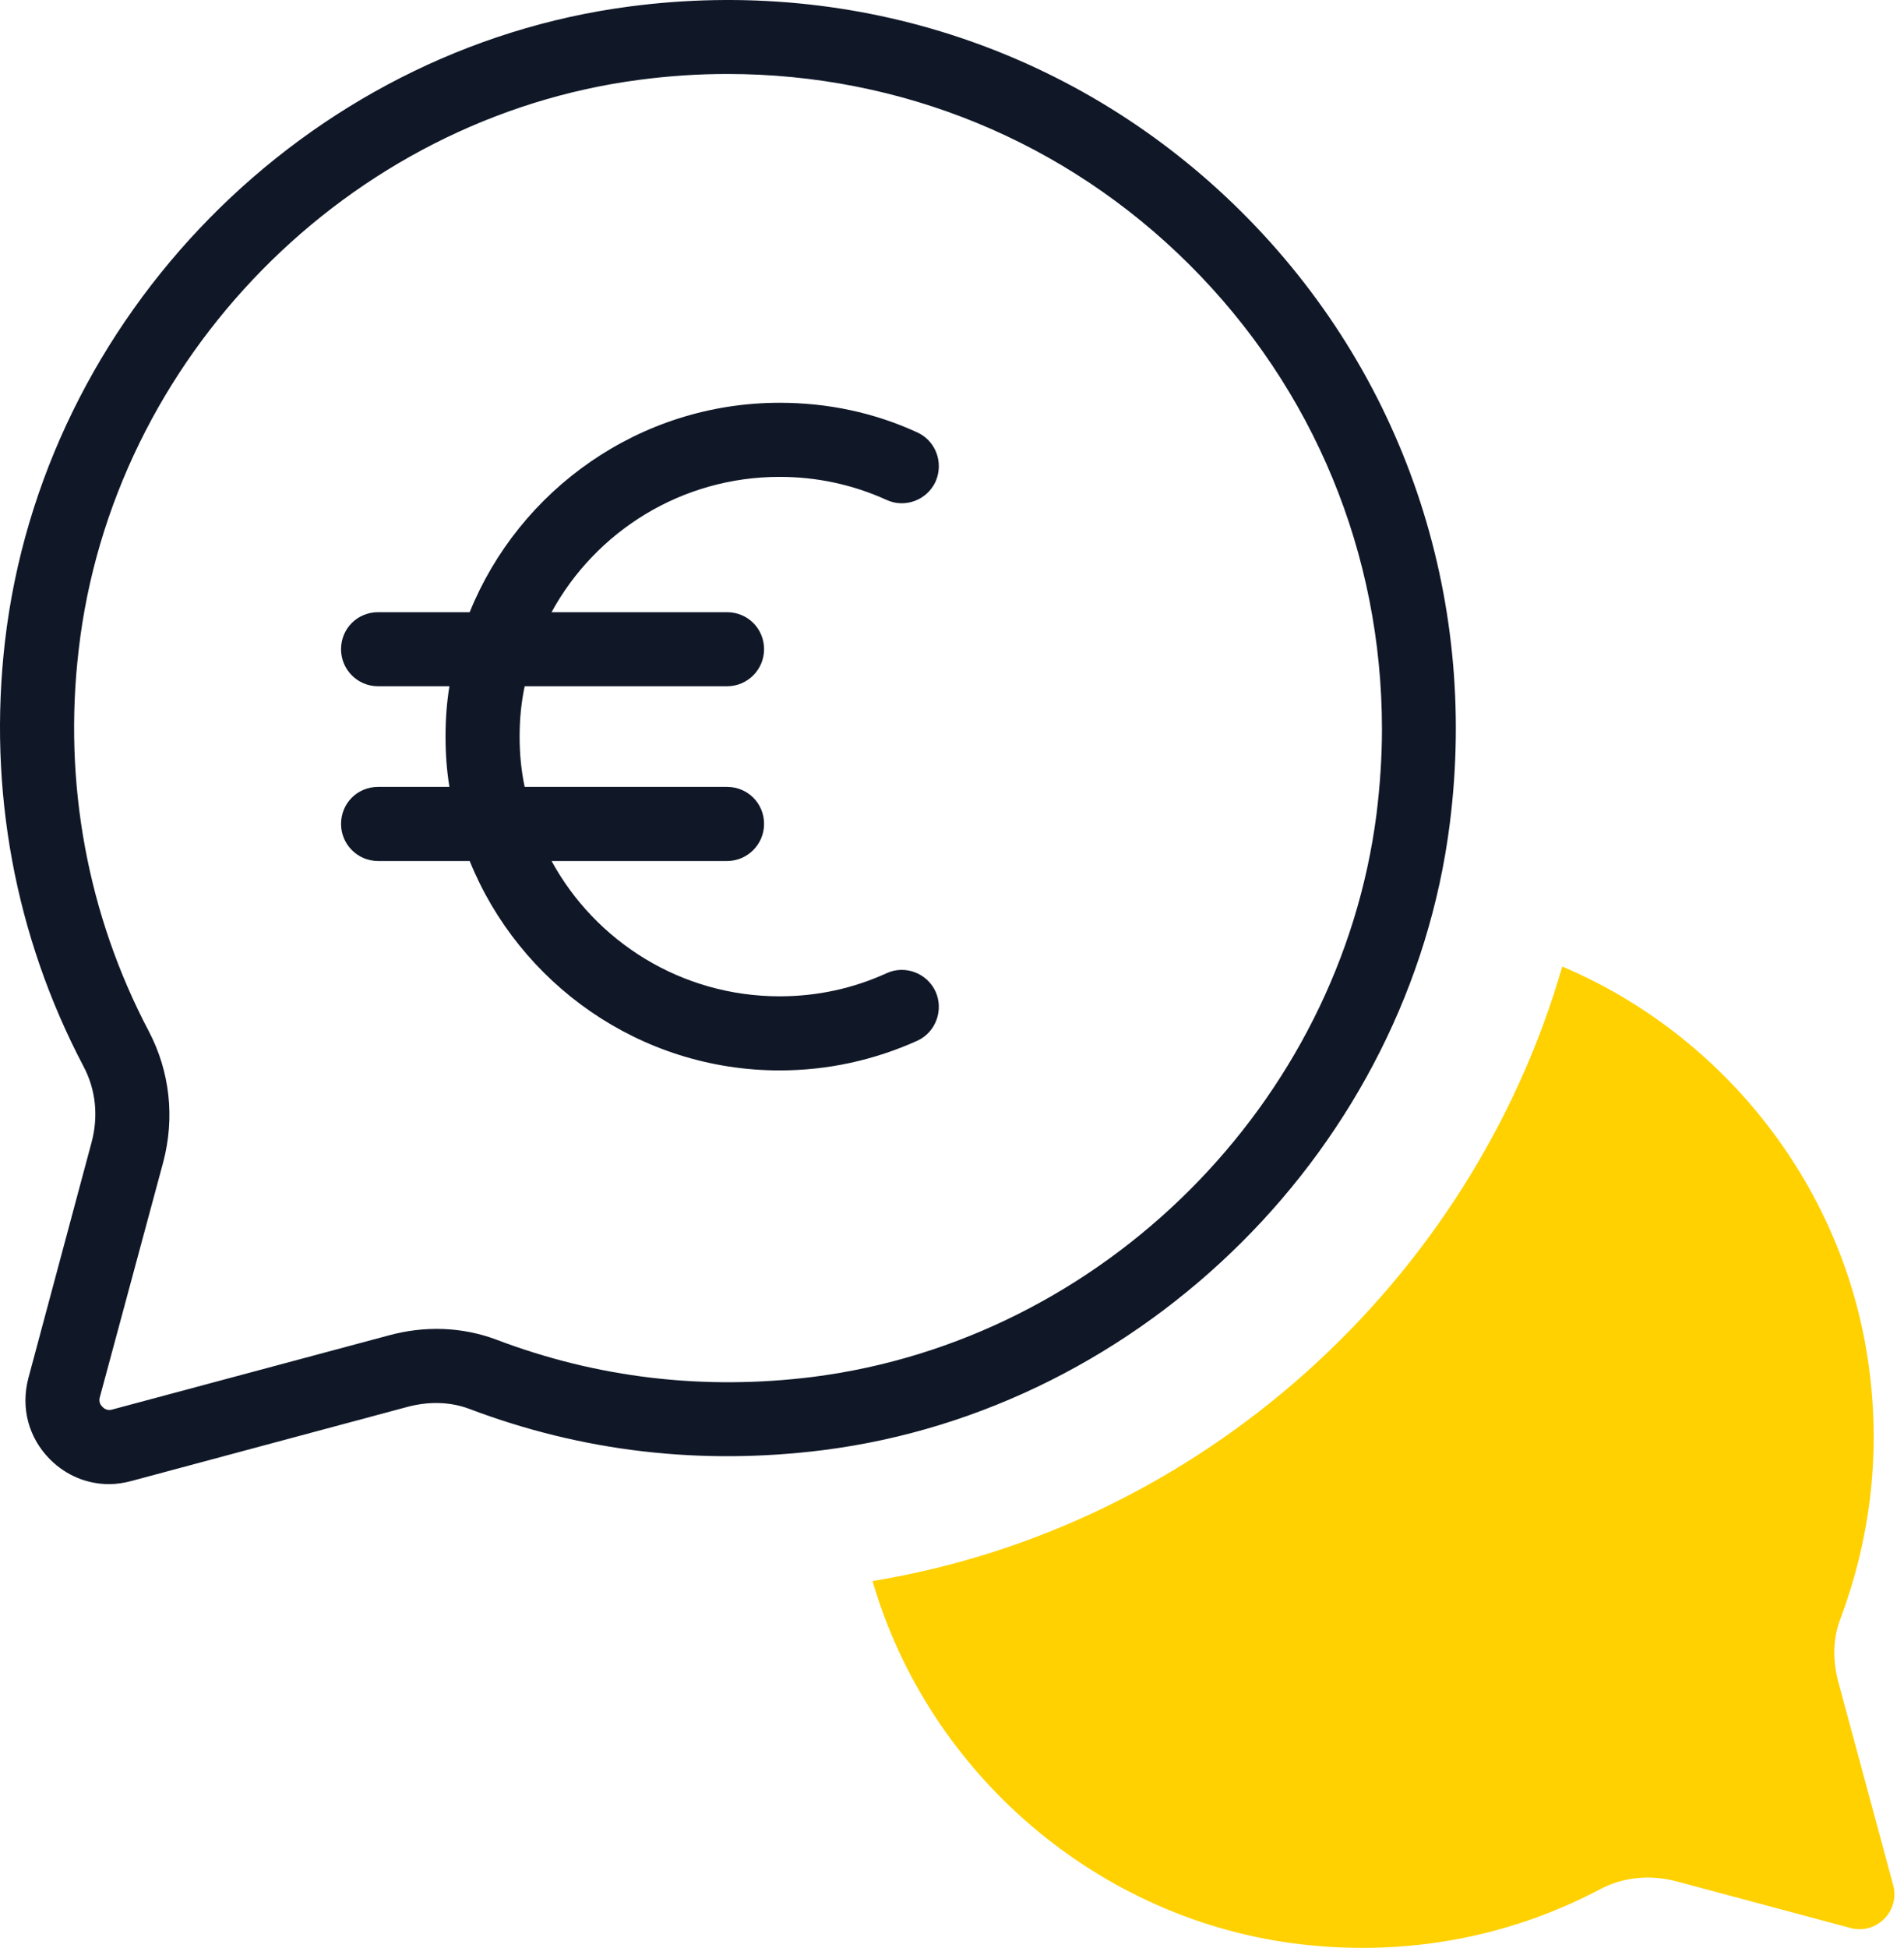
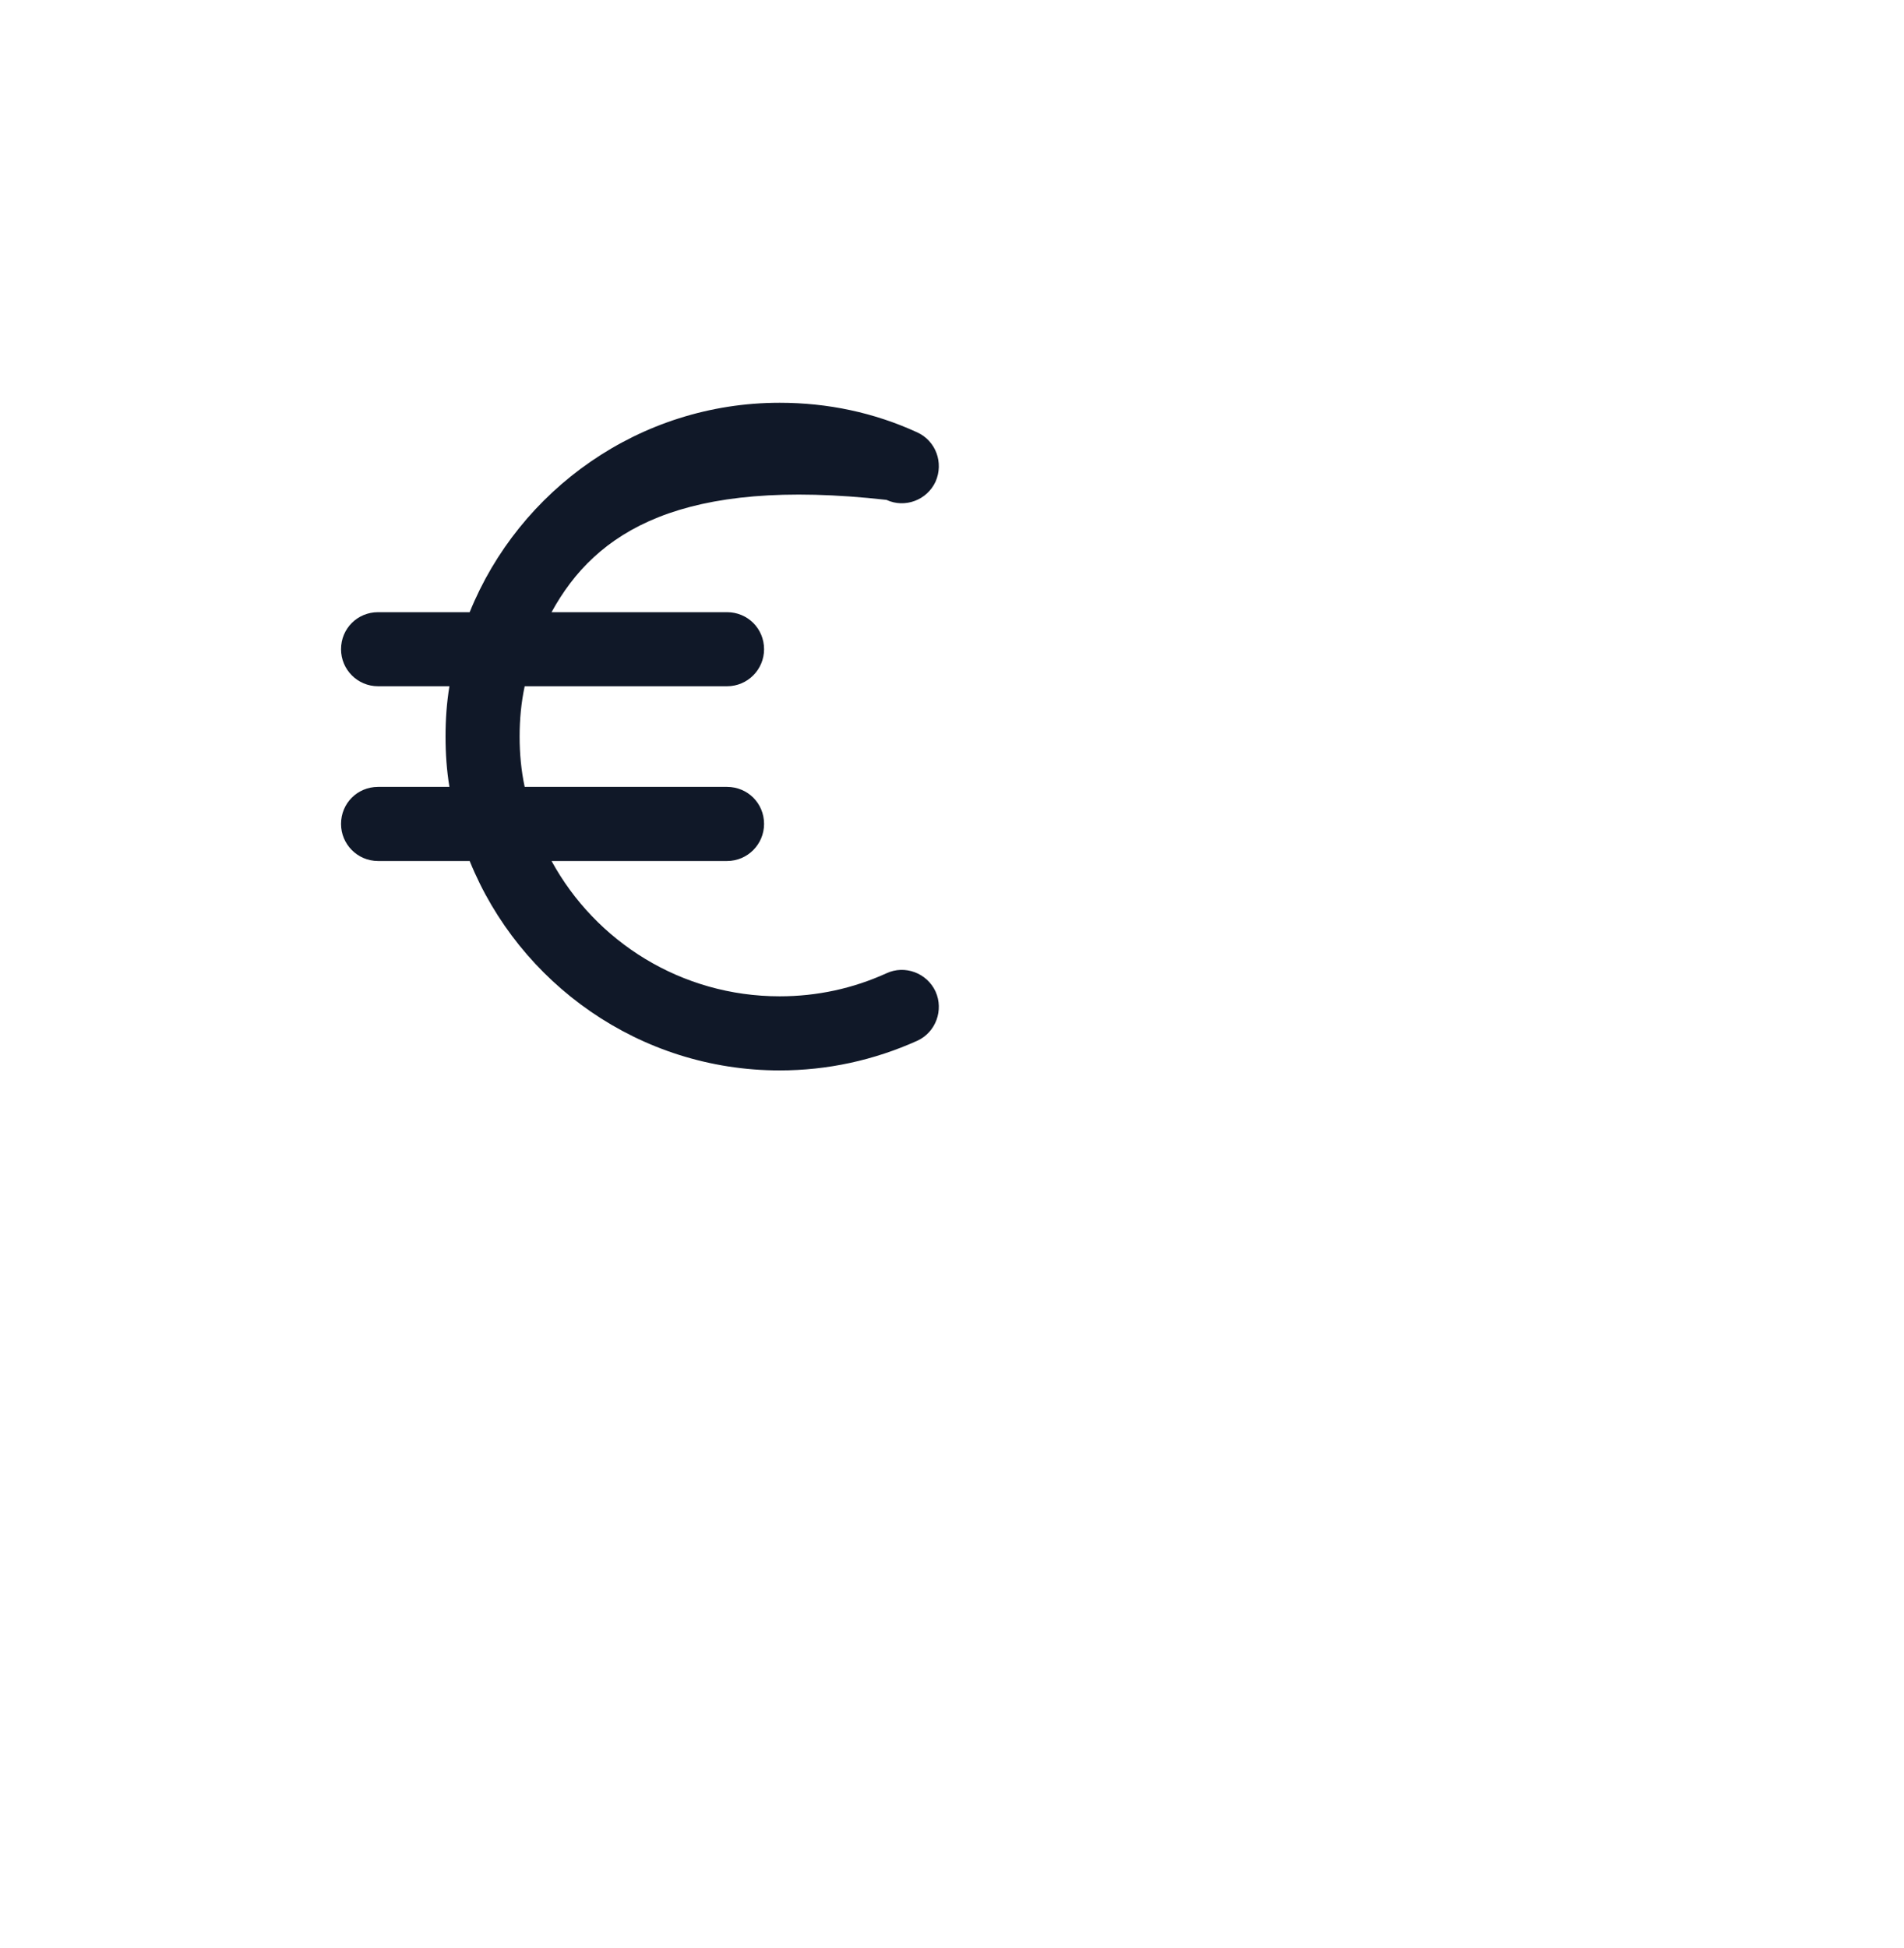
<svg xmlns="http://www.w3.org/2000/svg" class="money-talk width-12" viewBox="0 0 44 45" fill="none">
-   <path class="fill-primary" d="M42.764 44.541L38.74 43.463C38.143 43.303 37.513 43.36 36.974 43.647C34.956 44.714 32.593 45.207 30.082 44.92C25.392 44.381 21.46 40.987 20.164 36.526C27.766 35.277 33.993 29.623 36.103 22.33C39.875 23.924 42.673 27.479 43.2 31.664C43.464 33.694 43.188 35.643 42.535 37.386C42.352 37.856 42.352 38.361 42.478 38.842L43.751 43.554C43.911 44.151 43.361 44.701 42.764 44.541Z" fill="#FFD100" />
-   <path d="M28.693 4.898C24.963 1.186 19.81 -0.543 14.548 0.15C7.053 1.132 0.989 7.304 0.115 14.818C-0.281 18.241 0.35 21.629 1.926 24.629C2.215 25.169 2.278 25.791 2.115 26.395L0.656 31.836C0.476 32.521 0.656 33.215 1.16 33.719C1.53 34.089 2.016 34.287 2.521 34.287C2.692 34.287 2.863 34.26 3.034 34.215L9.413 32.503C9.918 32.368 10.413 32.386 10.845 32.548C13.458 33.539 16.197 33.854 19.008 33.503C22.729 33.035 26.116 31.269 28.693 28.701C31.27 26.133 33.036 22.746 33.504 19.025C34.171 13.754 32.423 8.61 28.693 4.898ZM31.81 18.809C30.954 25.494 25.486 30.953 18.792 31.809C16.269 32.125 13.801 31.836 11.458 30.944C10.683 30.656 9.818 30.62 8.972 30.854L2.584 32.566C2.485 32.593 2.413 32.548 2.368 32.503C2.323 32.458 2.278 32.386 2.305 32.287L3.773 26.845C4.043 25.818 3.926 24.755 3.44 23.827C2.025 21.142 1.458 18.088 1.818 15.016C2.593 8.268 8.044 2.727 14.774 1.844C15.458 1.754 16.134 1.709 16.81 1.709C20.819 1.709 24.621 3.258 27.486 6.114C30.369 8.988 31.936 12.808 31.936 16.845C31.936 17.493 31.891 18.151 31.81 18.809Z" fill="#101828" />
-   <path d="M21.621 22.909C21.81 23.332 21.63 23.846 21.197 24.044C20.197 24.494 19.125 24.729 18.017 24.729C14.783 24.729 11.999 22.72 10.854 19.891H8.737C8.26 19.891 7.881 19.503 7.881 19.035C7.881 18.557 8.26 18.179 8.737 18.179H10.386C10.323 17.8 10.296 17.413 10.296 17.017C10.296 16.62 10.323 16.233 10.386 15.854H8.737C8.26 15.854 7.881 15.467 7.881 14.999C7.881 14.521 8.26 14.143 8.737 14.143H10.854C11.999 11.314 14.783 9.305 18.017 9.305C19.125 9.305 20.197 9.53 21.197 9.989C21.63 10.188 21.81 10.692 21.621 11.125C21.422 11.557 20.909 11.746 20.485 11.548C19.711 11.197 18.882 11.017 18.017 11.017C15.746 11.017 13.764 12.278 12.746 14.143H16.801C17.278 14.143 17.657 14.521 17.657 14.999C17.657 15.467 17.278 15.854 16.801 15.854H12.125C12.044 16.233 12.008 16.62 12.008 17.017C12.008 17.413 12.044 17.8 12.125 18.179H16.801C17.278 18.179 17.657 18.557 17.657 19.035C17.657 19.503 17.278 19.891 16.801 19.891H12.746C13.764 21.756 15.746 23.017 18.017 23.017C18.882 23.017 19.711 22.837 20.485 22.485C20.909 22.287 21.422 22.476 21.621 22.909Z" fill="#101828" />
+   <path d="M21.621 22.909C21.81 23.332 21.63 23.846 21.197 24.044C20.197 24.494 19.125 24.729 18.017 24.729C14.783 24.729 11.999 22.72 10.854 19.891H8.737C8.26 19.891 7.881 19.503 7.881 19.035C7.881 18.557 8.26 18.179 8.737 18.179H10.386C10.323 17.8 10.296 17.413 10.296 17.017C10.296 16.62 10.323 16.233 10.386 15.854H8.737C8.26 15.854 7.881 15.467 7.881 14.999C7.881 14.521 8.26 14.143 8.737 14.143H10.854C11.999 11.314 14.783 9.305 18.017 9.305C19.125 9.305 20.197 9.53 21.197 9.989C21.63 10.188 21.81 10.692 21.621 11.125C21.422 11.557 20.909 11.746 20.485 11.548C15.746 11.017 13.764 12.278 12.746 14.143H16.801C17.278 14.143 17.657 14.521 17.657 14.999C17.657 15.467 17.278 15.854 16.801 15.854H12.125C12.044 16.233 12.008 16.62 12.008 17.017C12.008 17.413 12.044 17.8 12.125 18.179H16.801C17.278 18.179 17.657 18.557 17.657 19.035C17.657 19.503 17.278 19.891 16.801 19.891H12.746C13.764 21.756 15.746 23.017 18.017 23.017C18.882 23.017 19.711 22.837 20.485 22.485C20.909 22.287 21.422 22.476 21.621 22.909Z" fill="#101828" />
</svg>